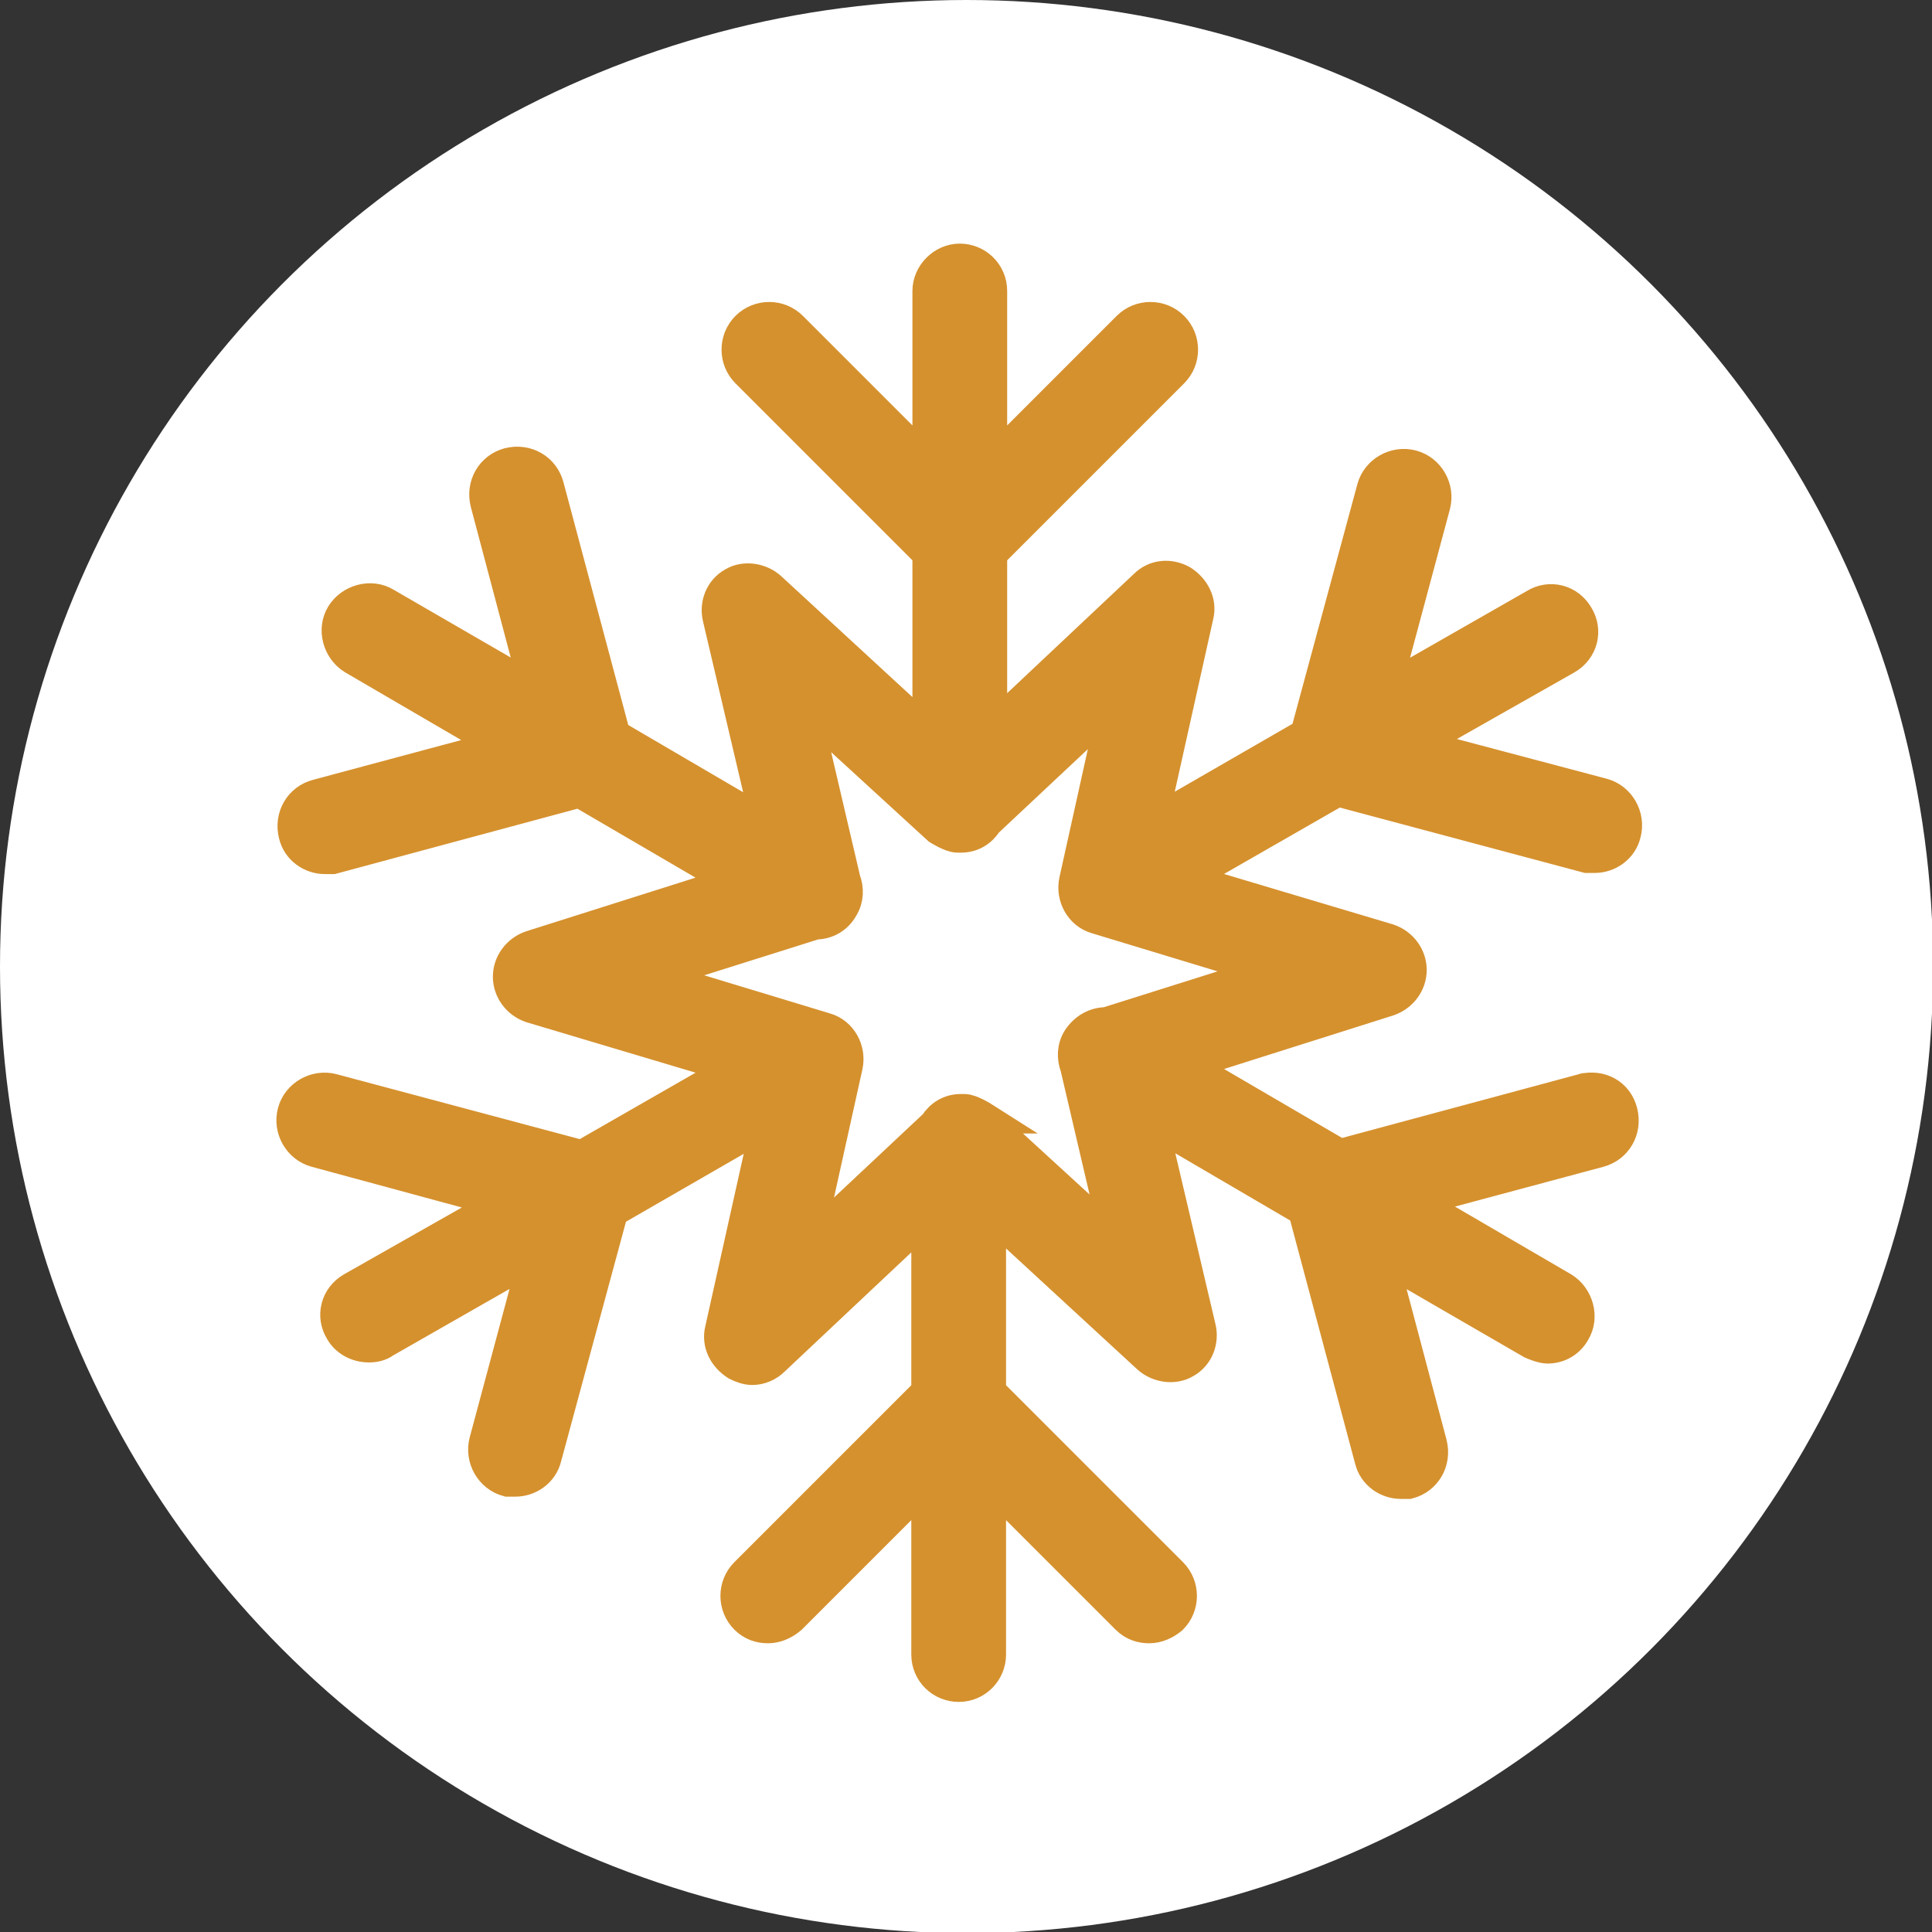
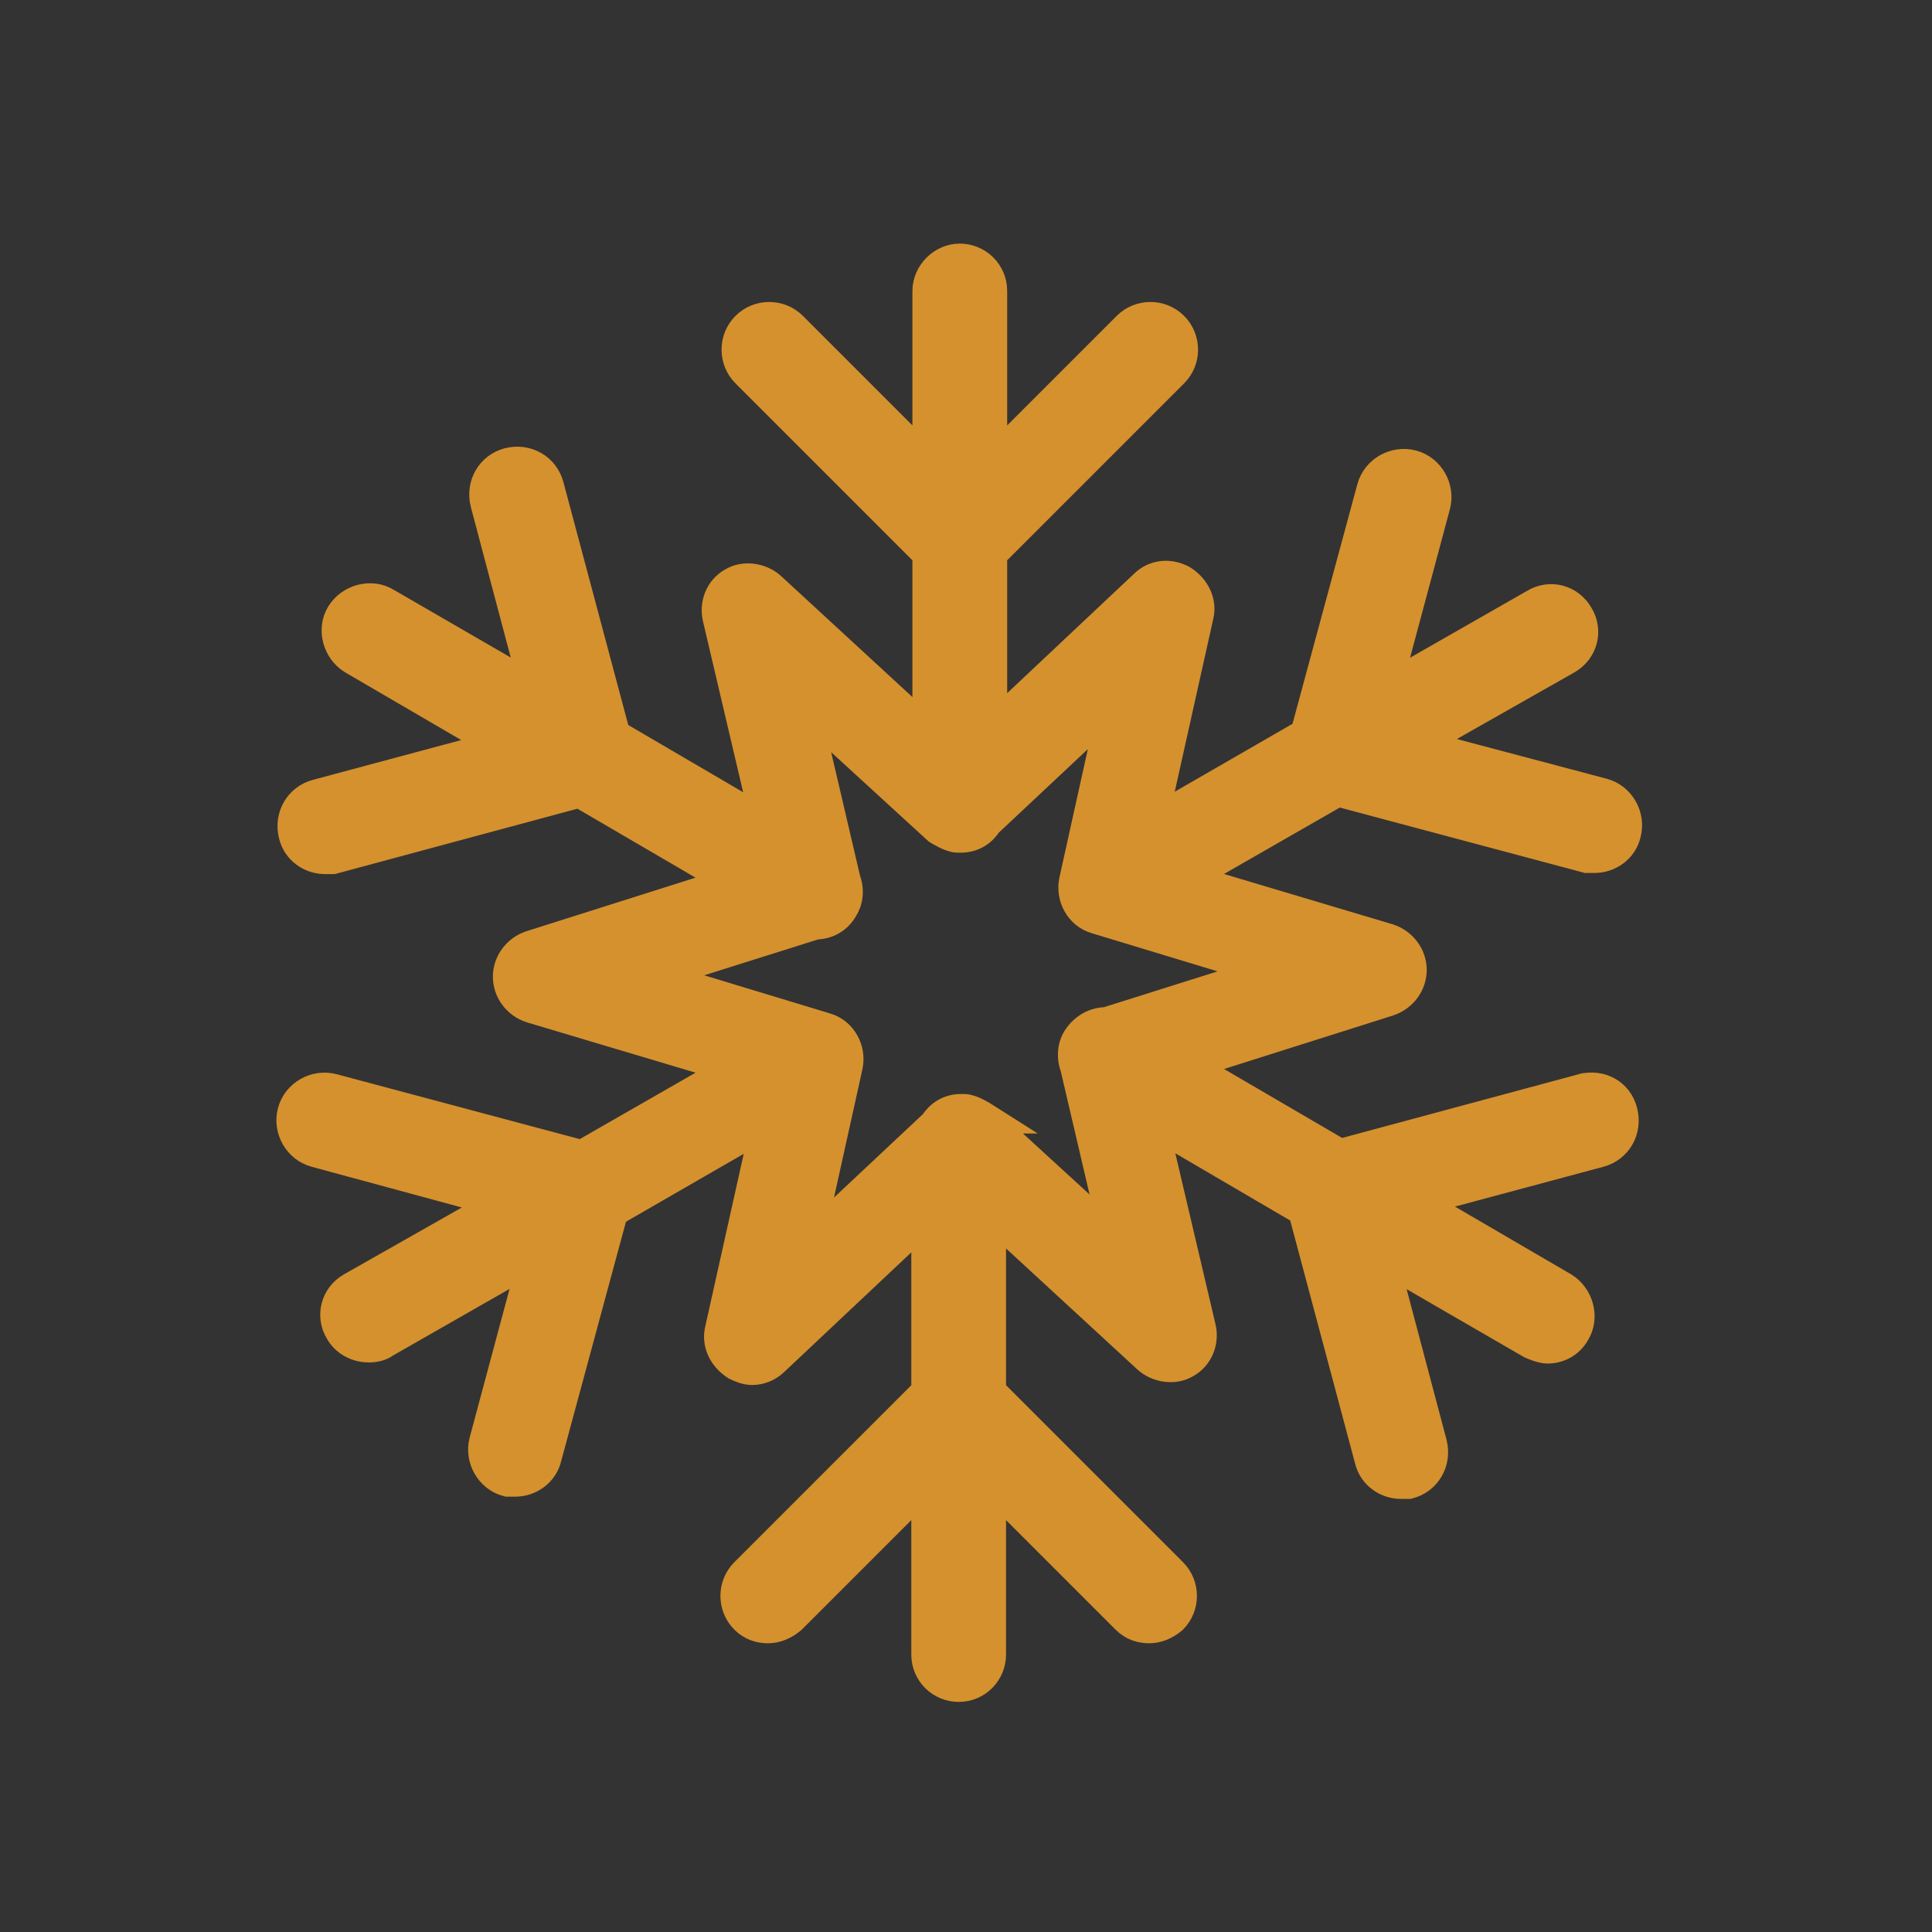
<svg xmlns="http://www.w3.org/2000/svg" viewBox="0 0 17.13 17.13" data-name="Layer 2" id="Layer_2">
  <rect x="0" y="0" width="17.13" height="17.13" fill="#333333" stroke="none" />
  <defs>
    <style>
      .cls-1 {
        fill: #d5912e;
        stroke: #d5912e;
        stroke-miterlimit: 10;
        stroke-width: .28px;
      }

      .cls-2 {
        fill: #fff;
        stroke-width: 0px;
      }
    </style>
  </defs>
  <g data-name="Layer 1" id="Layer_1-2">
    <g>
-       <circle r="8.57" cy="8.57" cx="8.57" class="cls-2" />
      <path d="M14.07,9.65l-2.19.59-1.37-.8,1.8-.57c.12-.04.2-.15.2-.27,0-.12-.08-.23-.2-.27l-1.81-.54,1.36-.78,2.21.59s.05,0,.07,0c.12,0,.24-.08.27-.21.04-.15-.05-.31-.2-.35l-1.66-.44,1.34-.76c.14-.08.18-.25.1-.38-.08-.14-.25-.18-.38-.1l-1.33.76.44-1.64c.04-.15-.05-.31-.2-.35-.15-.04-.31.05-.35.2l-.59,2.18-1.37.79.41-1.84c.03-.12-.03-.24-.14-.31-.11-.06-.24-.05-.33.04l-1.36,1.28v-1.56s1.61-1.61,1.61-1.61c.11-.11.11-.29,0-.4-.11-.11-.29-.11-.4,0l-1.21,1.21v-1.53c0-.16-.13-.28-.28-.28s-.28.13-.28.28v1.53s-1.21-1.21-1.21-1.21c-.11-.11-.29-.11-.4,0-.11.11-.11.29,0,.4l1.61,1.61v1.59s-1.4-1.29-1.4-1.29c-.09-.08-.23-.1-.33-.04-.11.06-.16.19-.13.31l.43,1.83-1.35-.79-.59-2.21c-.04-.15-.19-.24-.35-.2-.15.04-.24.19-.2.35l.44,1.66-1.33-.77c-.13-.08-.31-.03-.39.1-.08.13-.03.31.1.39l1.32.77-1.64.44c-.15.04-.24.19-.2.35.03.13.15.21.27.21.02,0,.05,0,.07,0l2.19-.59,1.37.8-1.8.57c-.12.04-.2.15-.2.27,0,.12.08.23.2.27l1.81.54-1.36.78-2.21-.59c-.15-.04-.31.05-.35.2s.05.31.2.35l1.66.45-1.34.76c-.14.08-.18.25-.1.38.05.09.15.14.25.14.05,0,.1-.01.14-.04l1.33-.76-.44,1.64c-.04.15.05.31.2.35.02,0,.05,0,.07,0,.12,0,.24-.08.27-.21l.59-2.18,1.37-.79-.41,1.84c-.03.12.03.24.14.31.04.02.09.04.14.04.07,0,.14-.03.19-.08l1.36-1.28v1.56s-1.61,1.61-1.61,1.61c-.11.11-.11.29,0,.4.06.06.13.08.2.08s.14-.03.2-.08l1.21-1.21v1.53c0,.16.13.28.28.28h0c.16,0,.28-.13.28-.28v-1.53s1.21,1.21,1.21,1.21c.06.06.13.08.2.08s.14-.03.2-.08c.11-.11.11-.29,0-.4l-1.61-1.61v-1.59s1.4,1.29,1.4,1.29c.09.08.23.1.33.04.11-.06.16-.19.13-.31l-.43-1.83,1.35.79.59,2.21c.03.13.15.21.27.21.02,0,.05,0,.07,0,.15-.04.24-.19.2-.35l-.44-1.66,1.33.77s.09.04.14.04c.1,0,.19-.05.24-.14.08-.13.03-.31-.1-.39l-1.32-.77,1.64-.44c.15-.04.24-.19.2-.35s-.19-.24-.35-.2ZM8.72,9.91s-.11-.07-.17-.07c-.01,0-.02,0-.03,0h0c-.1,0-.18.05-.23.13l-1.13,1.06.35-1.58s0,0,0,0c0,0,0,0,0,0,.03-.14-.05-.29-.19-.33l-1.55-.47,1.46-.46s0,0,0,0c.1,0,.19-.05.24-.14.05-.08.05-.17.02-.25l-.36-1.54,1.19,1.09s.11.07.17.07c.01,0,.02,0,.03,0,.1,0,.18-.05.23-.13l1.13-1.06-.35,1.58c-.03.14.05.29.19.33l1.55.47-1.46.46c-.1,0-.19.05-.25.14-.05.08-.05.17-.02.25l.36,1.54-1.19-1.09Z" class="cls-1" />
    </g>
  </g>
</svg>